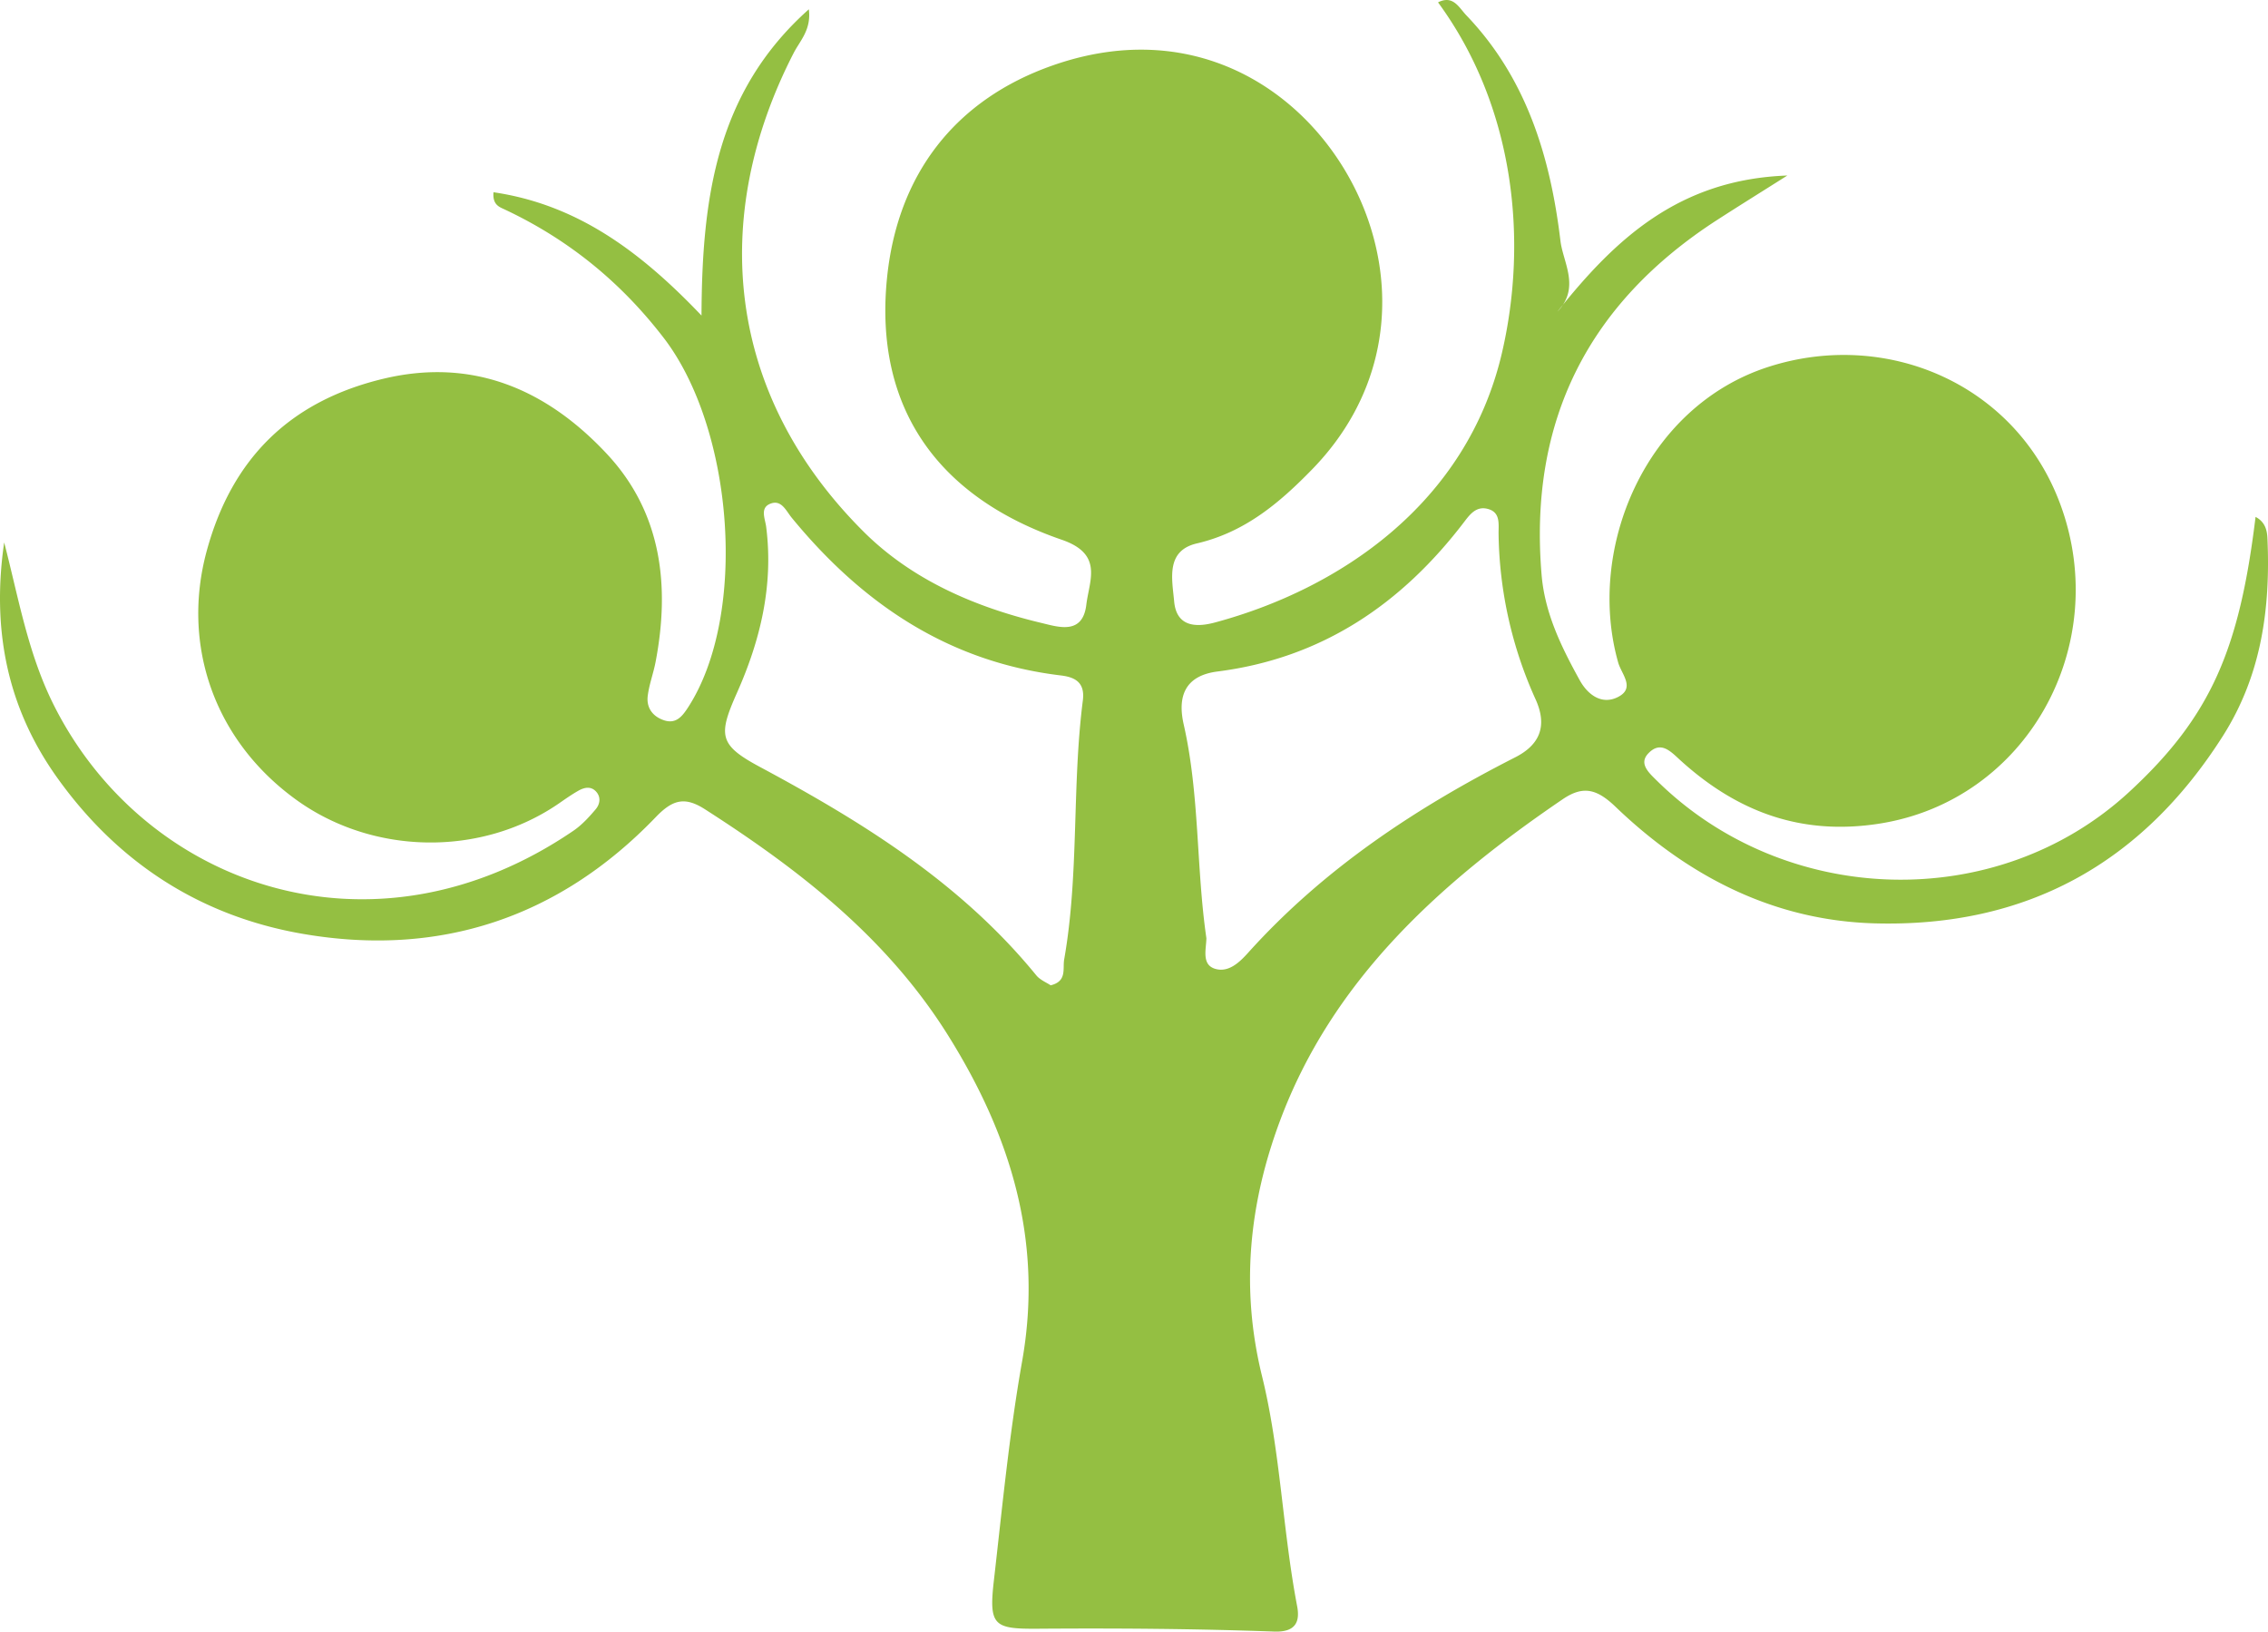
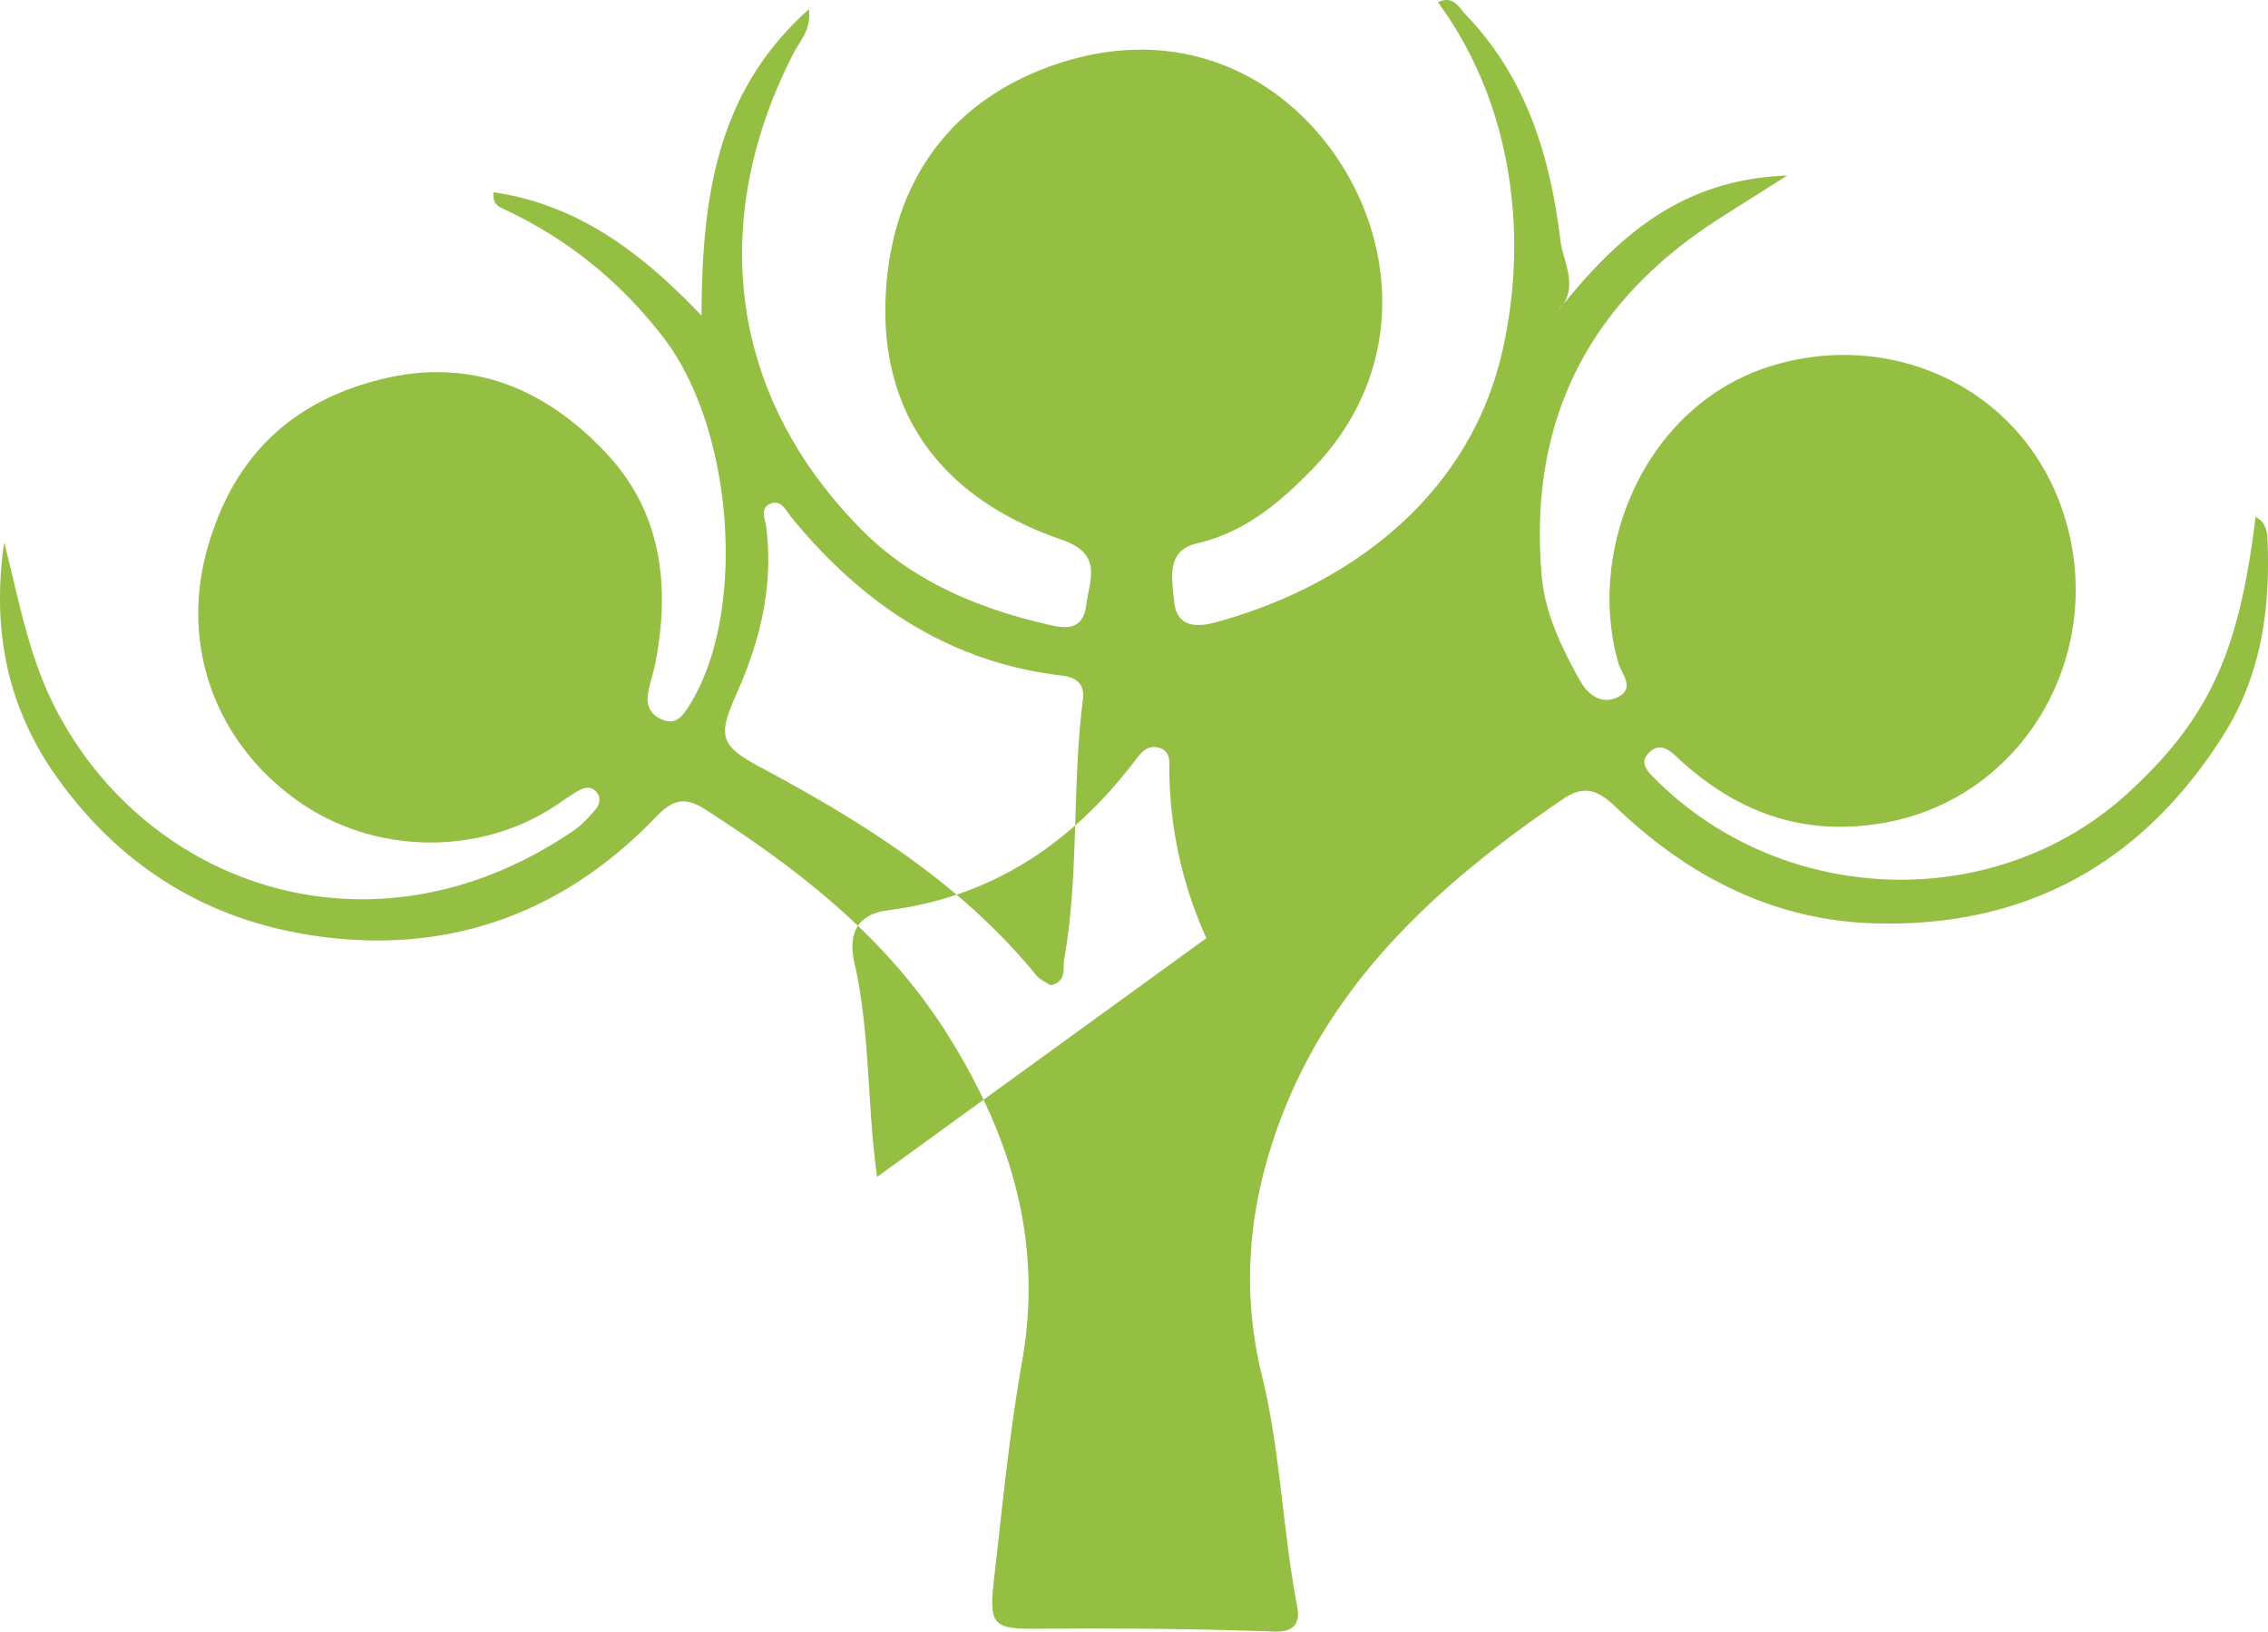
<svg xmlns="http://www.w3.org/2000/svg" width="139" height="100" fill="none" viewBox="0 0 139 100">
-   <path fill="#94BF42" fill-rule="evenodd" d="M73.937 57.498c-.01.674-.31 1.627.536 1.88.842.253 1.525-.434 2.032-.997 4.626-5.136 10.26-8.861 16.36-11.966 1.474-.75 2-1.885 1.249-3.549a25.366 25.366 0 0 1-2.27-10.142c-.009-.6.144-1.362-.723-1.548-.644-.138-1.022.334-1.361.78-3.847 5.062-8.737 8.383-15.143 9.2-1.968.251-2.47 1.492-2.071 3.245.981 4.32.76 8.747 1.39 13.097zm-9.545 2.892c1.018-.248.728-1.019.829-1.587.924-5.251.468-10.604 1.144-15.872.14-1.096-.464-1.427-1.343-1.533-6.893-.826-12.181-4.405-16.497-9.664-.34-.414-.617-1.095-1.257-.882-.727.24-.374.929-.31 1.446.454 3.566-.352 6.926-1.78 10.139-1.166 2.623-1.132 3.211 1.382 4.56 6.311 3.385 12.338 7.126 16.95 12.778.233.286.626.44.882.614zM.255 33.242c.874 3.358 1.446 6.779 3.027 9.942C8.826 54.28 22.822 59.32 35.15 50.911c.512-.35.951-.831 1.356-1.309.26-.306.342-.744.024-1.089-.324-.35-.733-.249-1.09-.046-.412.234-.802.51-1.193.78-4.743 3.265-11.366 3.176-16.078-.219-5.038-3.63-7.073-9.501-5.494-15.282 1.555-5.692 5.143-9.169 10.81-10.53 5.52-1.325 10.055.681 13.724 4.62 3.331 3.575 3.867 8.044 2.97 12.733-.133.7-.395 1.382-.482 2.086-.086.703.282 1.236.959 1.477.764.273 1.15-.215 1.521-.788 3.663-5.67 2.798-17.056-1.512-22.651-2.642-3.43-5.841-6.02-9.714-7.846-.338-.16-.774-.283-.706-1.065 5.105.751 8.974 3.595 12.748 7.557.03-7.264.928-13.731 6.578-18.77.16 1.251-.537 1.917-.928 2.676-5.185 10.076-4.165 20.921 4.288 29.344 2.952 2.941 6.797 4.608 10.855 5.581 1.07.256 2.566.772 2.792-1.108.183-1.506 1.055-3.1-1.501-3.98-7.694-2.648-11.478-8.176-10.723-15.954.624-6.447 4.194-11.037 10.196-13.13 9.84-3.43 17.37 2.954 19.514 10.143 1.508 5.06.43 10.431-3.632 14.61-2.023 2.081-4.142 3.87-7.082 4.555-1.923.447-1.512 2.199-1.39 3.547.136 1.529 1.279 1.626 2.494 1.3 7.651-2.056 15.44-7.293 17.593-16.512 1.606-6.88.799-15.073-3.914-21.497.924-.47 1.283.32 1.731.79 3.698 3.858 5.158 8.708 5.772 13.83.16 1.33 1.232 2.86-.187 4.338 3.547-4.457 7.45-8.105 14.092-8.345-1.739 1.098-3.014 1.892-4.277 2.707-7.911 5.103-11.584 12.321-10.783 21.775.2 2.365 1.223 4.434 2.338 6.454.491.888 1.364 1.547 2.376 1.008 1.028-.55.181-1.388-.019-2.09-1.976-6.947 1.637-15.694 9.215-18.129 7.255-2.332 15.177 1.06 17.891 8.454 3.174 8.645-2.053 18.13-11.112 19.545-4.771.744-8.689-.722-12.154-3.856-.601-.543-1.218-1.266-1.998-.448-.588.617.024 1.17.471 1.614 7.875 7.825 20.874 8.232 28.987.76 5.028-4.632 6.772-8.751 7.761-16.871.606.316.707.85.728 1.32.191 4.285-.364 8.385-2.737 12.116-4.98 7.833-12.077 11.722-21.31 11.476-6.237-.167-11.48-2.9-15.905-7.144-1.18-1.133-2.02-1.294-3.25-.457-7.47 5.084-14.093 11.034-17.328 19.734-1.85 4.971-2.436 10.147-1.088 15.622 1.126 4.574 1.257 9.412 2.15 14.09.164.862-.002 1.612-1.406 1.56-4.816-.175-9.641-.21-14.461-.175-2.703.02-3.037-.165-2.722-2.919.516-4.494.945-9.01 1.733-13.46 1.3-7.334-.669-13.783-4.507-19.94-3.748-6.012-9.11-10.172-14.926-13.902-1.235-.792-1.98-.602-3.017.478-5.925 6.168-13.25 8.595-21.604 7.16-6.236-1.07-11.318-4.306-15.081-9.574C.377 43.284-.501 38.476.256 33.243z" clip-rule="evenodd" />
+   <path fill="#94BF42" fill-rule="evenodd" d="M73.937 57.498a25.366 25.366 0 0 1-2.27-10.142c-.009-.6.144-1.362-.723-1.548-.644-.138-1.022.334-1.361.78-3.847 5.062-8.737 8.383-15.143 9.2-1.968.251-2.47 1.492-2.071 3.245.981 4.32.76 8.747 1.39 13.097zm-9.545 2.892c1.018-.248.728-1.019.829-1.587.924-5.251.468-10.604 1.144-15.872.14-1.096-.464-1.427-1.343-1.533-6.893-.826-12.181-4.405-16.497-9.664-.34-.414-.617-1.095-1.257-.882-.727.24-.374.929-.31 1.446.454 3.566-.352 6.926-1.78 10.139-1.166 2.623-1.132 3.211 1.382 4.56 6.311 3.385 12.338 7.126 16.95 12.778.233.286.626.44.882.614zM.255 33.242c.874 3.358 1.446 6.779 3.027 9.942C8.826 54.28 22.822 59.32 35.15 50.911c.512-.35.951-.831 1.356-1.309.26-.306.342-.744.024-1.089-.324-.35-.733-.249-1.09-.046-.412.234-.802.51-1.193.78-4.743 3.265-11.366 3.176-16.078-.219-5.038-3.63-7.073-9.501-5.494-15.282 1.555-5.692 5.143-9.169 10.81-10.53 5.52-1.325 10.055.681 13.724 4.62 3.331 3.575 3.867 8.044 2.97 12.733-.133.7-.395 1.382-.482 2.086-.086.703.282 1.236.959 1.477.764.273 1.15-.215 1.521-.788 3.663-5.67 2.798-17.056-1.512-22.651-2.642-3.43-5.841-6.02-9.714-7.846-.338-.16-.774-.283-.706-1.065 5.105.751 8.974 3.595 12.748 7.557.03-7.264.928-13.731 6.578-18.77.16 1.251-.537 1.917-.928 2.676-5.185 10.076-4.165 20.921 4.288 29.344 2.952 2.941 6.797 4.608 10.855 5.581 1.07.256 2.566.772 2.792-1.108.183-1.506 1.055-3.1-1.501-3.98-7.694-2.648-11.478-8.176-10.723-15.954.624-6.447 4.194-11.037 10.196-13.13 9.84-3.43 17.37 2.954 19.514 10.143 1.508 5.06.43 10.431-3.632 14.61-2.023 2.081-4.142 3.87-7.082 4.555-1.923.447-1.512 2.199-1.39 3.547.136 1.529 1.279 1.626 2.494 1.3 7.651-2.056 15.44-7.293 17.593-16.512 1.606-6.88.799-15.073-3.914-21.497.924-.47 1.283.32 1.731.79 3.698 3.858 5.158 8.708 5.772 13.83.16 1.33 1.232 2.86-.187 4.338 3.547-4.457 7.45-8.105 14.092-8.345-1.739 1.098-3.014 1.892-4.277 2.707-7.911 5.103-11.584 12.321-10.783 21.775.2 2.365 1.223 4.434 2.338 6.454.491.888 1.364 1.547 2.376 1.008 1.028-.55.181-1.388-.019-2.09-1.976-6.947 1.637-15.694 9.215-18.129 7.255-2.332 15.177 1.06 17.891 8.454 3.174 8.645-2.053 18.13-11.112 19.545-4.771.744-8.689-.722-12.154-3.856-.601-.543-1.218-1.266-1.998-.448-.588.617.024 1.17.471 1.614 7.875 7.825 20.874 8.232 28.987.76 5.028-4.632 6.772-8.751 7.761-16.871.606.316.707.85.728 1.32.191 4.285-.364 8.385-2.737 12.116-4.98 7.833-12.077 11.722-21.31 11.476-6.237-.167-11.48-2.9-15.905-7.144-1.18-1.133-2.02-1.294-3.25-.457-7.47 5.084-14.093 11.034-17.328 19.734-1.85 4.971-2.436 10.147-1.088 15.622 1.126 4.574 1.257 9.412 2.15 14.09.164.862-.002 1.612-1.406 1.56-4.816-.175-9.641-.21-14.461-.175-2.703.02-3.037-.165-2.722-2.919.516-4.494.945-9.01 1.733-13.46 1.3-7.334-.669-13.783-4.507-19.94-3.748-6.012-9.11-10.172-14.926-13.902-1.235-.792-1.98-.602-3.017.478-5.925 6.168-13.25 8.595-21.604 7.16-6.236-1.07-11.318-4.306-15.081-9.574C.377 43.284-.501 38.476.256 33.243z" clip-rule="evenodd" />
</svg>